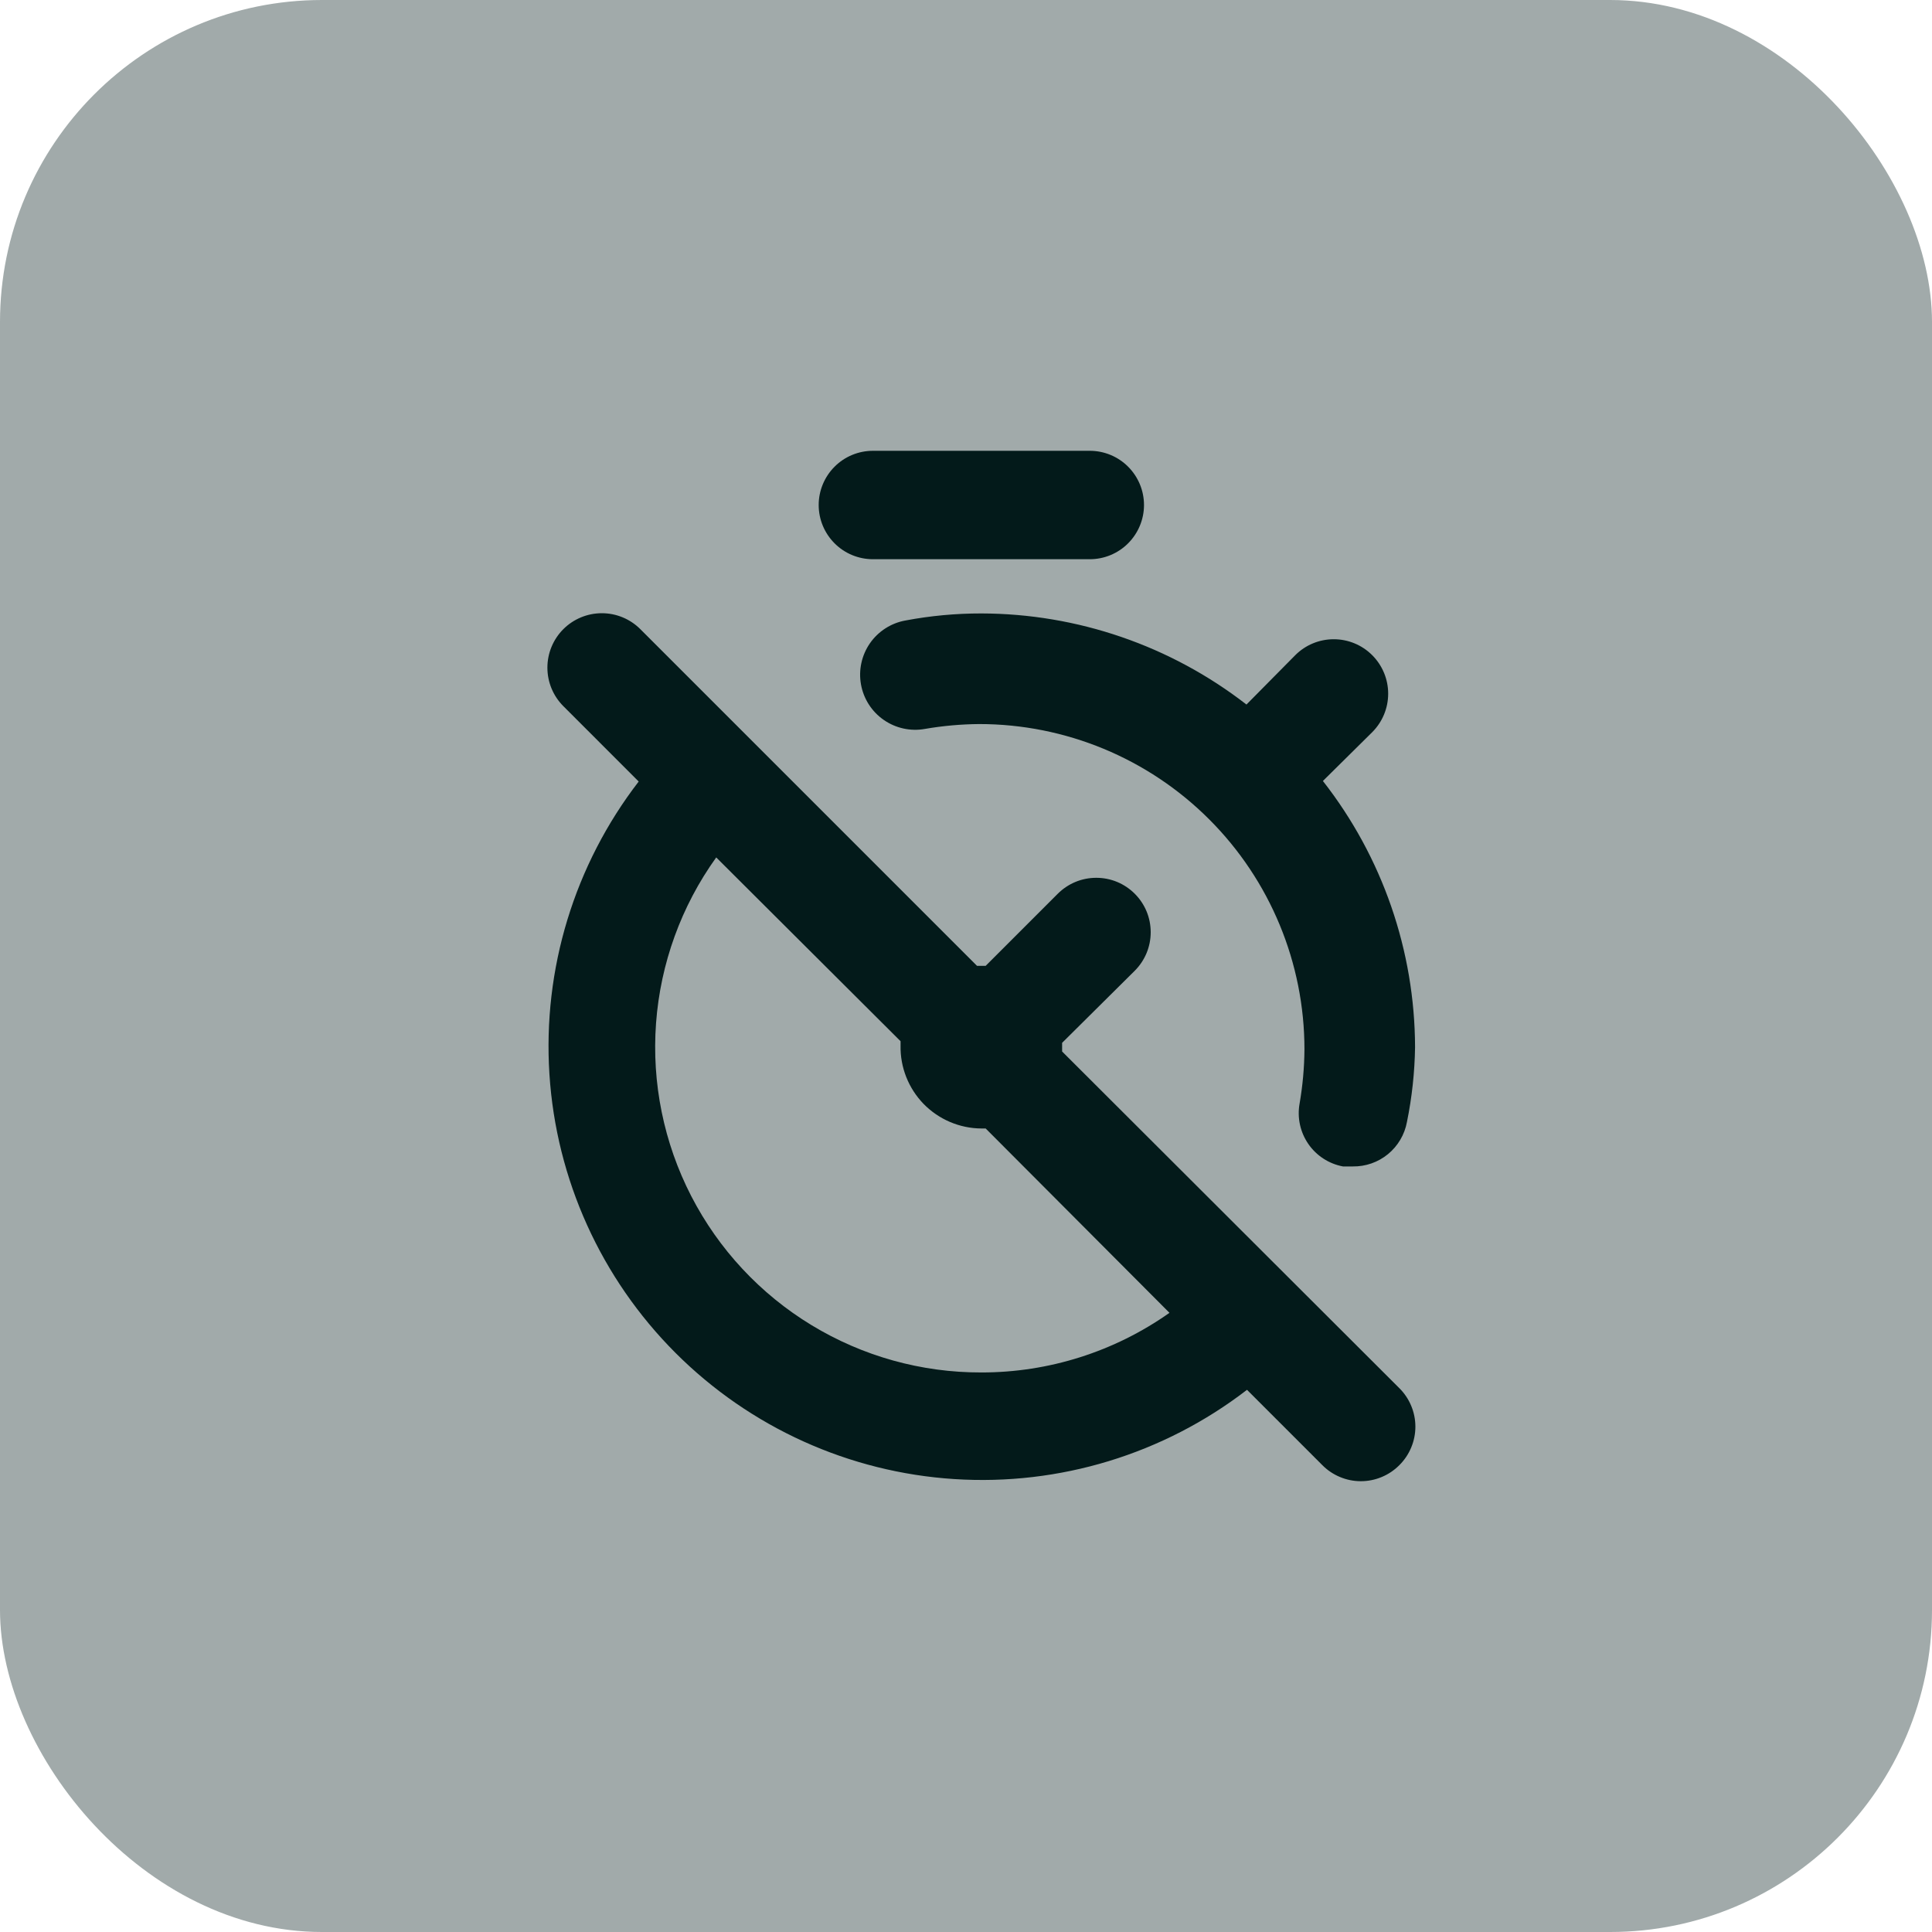
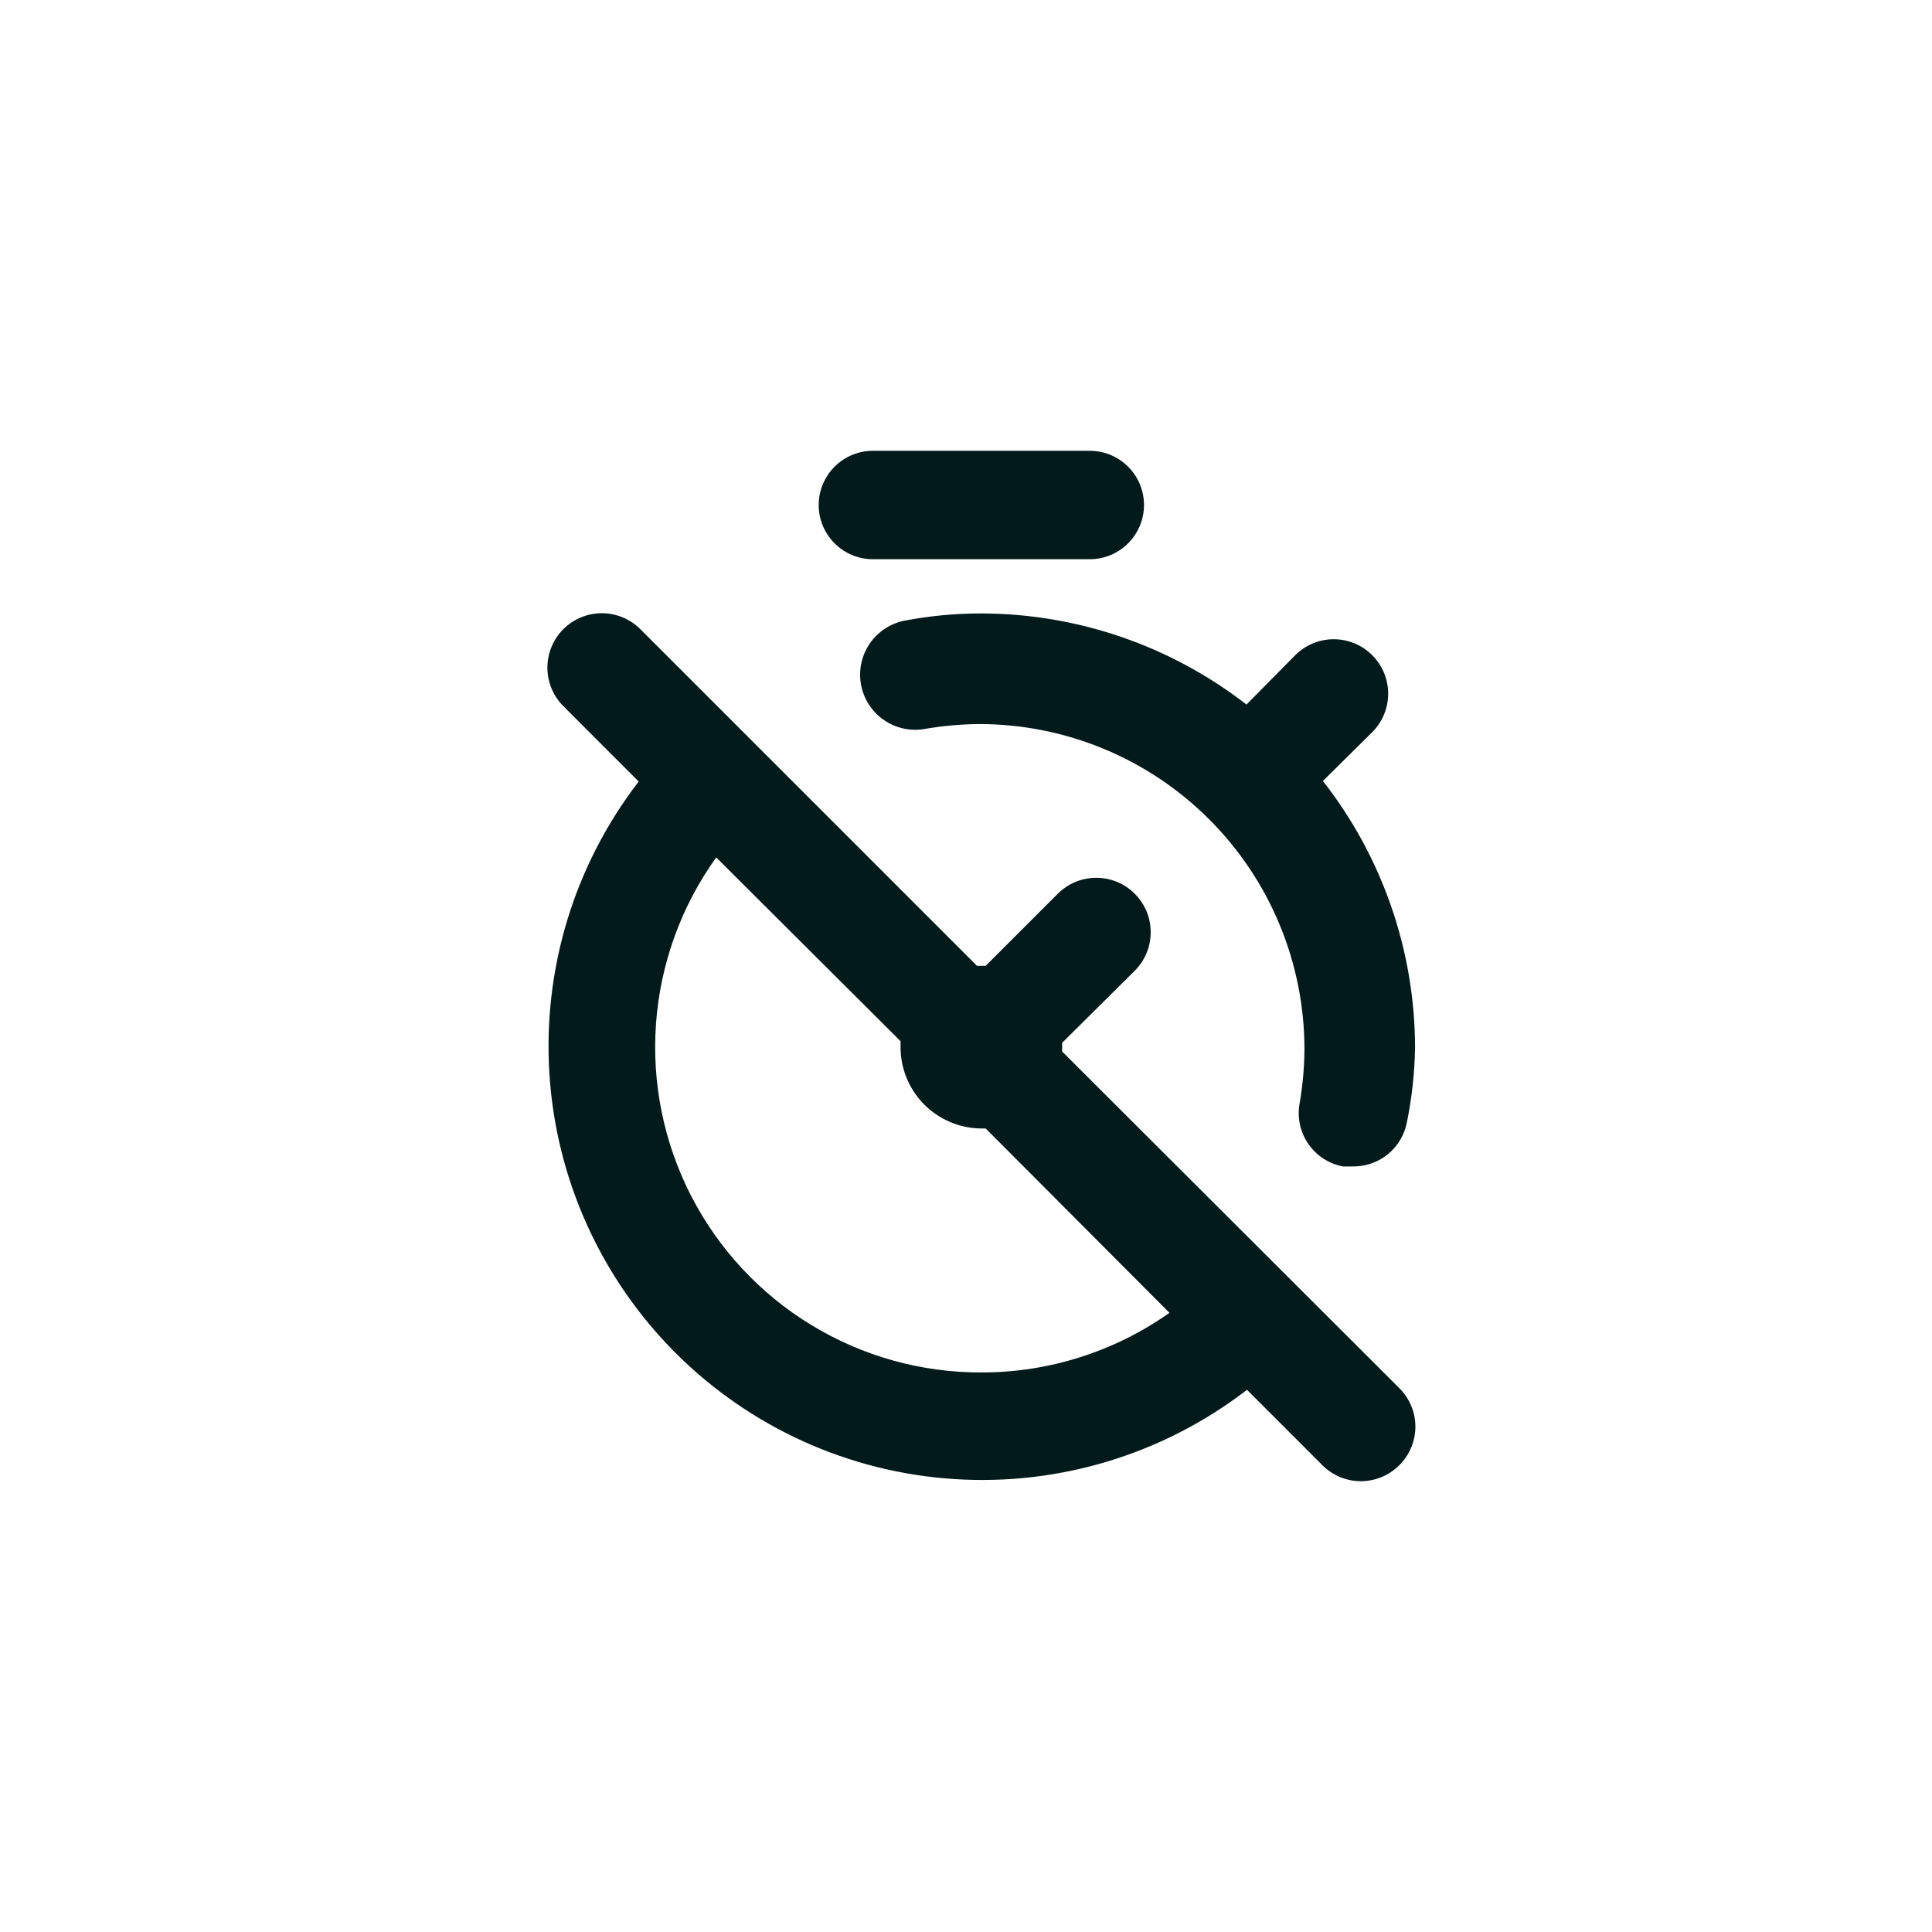
<svg xmlns="http://www.w3.org/2000/svg" width="60" height="60" viewBox="0 0 60 60" fill="none">
-   <rect width="60" height="60" rx="10" fill="#A1AAAA" />
  <path d="M28.119 19.27C27.673 19.35 27.276 19.605 27.017 19.977C26.759 20.35 26.658 20.81 26.739 21.257C26.819 21.703 27.073 22.1 27.446 22.358C27.819 22.617 28.279 22.718 28.725 22.637C29.282 22.541 29.845 22.491 30.409 22.486C33.088 22.486 35.658 23.55 37.552 25.445C39.447 27.339 40.511 29.909 40.511 32.588C40.507 33.152 40.456 33.715 40.36 34.272C40.281 34.709 40.379 35.16 40.631 35.526C40.883 35.892 41.27 36.143 41.707 36.225H42.01C42.408 36.231 42.797 36.096 43.105 35.843C43.413 35.59 43.622 35.236 43.694 34.844C43.85 34.079 43.934 33.301 43.946 32.521C43.938 29.523 42.931 26.614 41.084 24.254L42.616 22.738C42.933 22.421 43.111 21.991 43.111 21.543C43.111 21.095 42.933 20.665 42.616 20.348C42.299 20.03 41.869 19.852 41.42 19.852C40.972 19.852 40.542 20.03 40.225 20.348L38.71 21.88C36.354 20.052 33.458 19.057 30.477 19.051C29.686 19.05 28.896 19.123 28.119 19.27ZM27.109 17.367H33.844C34.29 17.367 34.719 17.19 35.034 16.874C35.35 16.558 35.528 16.13 35.528 15.684C35.528 15.237 35.35 14.809 35.034 14.493C34.719 14.177 34.29 14 33.844 14H27.109C26.663 14 26.234 14.177 25.919 14.493C25.603 14.809 25.425 15.237 25.425 15.684C25.425 16.13 25.603 16.558 25.919 16.874C26.234 17.19 26.663 17.367 27.109 17.367ZM32.985 32.655C32.985 32.655 32.985 32.571 32.985 32.521C32.985 32.47 32.985 32.437 32.985 32.386L35.241 30.147C35.398 29.99 35.523 29.803 35.608 29.598C35.693 29.393 35.736 29.173 35.736 28.951C35.736 28.729 35.693 28.509 35.608 28.304C35.523 28.099 35.398 27.913 35.241 27.756C35.084 27.599 34.898 27.474 34.693 27.389C34.488 27.304 34.268 27.261 34.046 27.261C33.824 27.261 33.604 27.304 33.399 27.389C33.194 27.474 33.008 27.599 32.85 27.756L30.611 29.995H30.342L19.886 19.539C19.569 19.222 19.139 19.044 18.691 19.044C18.242 19.044 17.812 19.222 17.495 19.539C17.178 19.856 17 20.286 17 20.735C17 21.183 17.178 21.613 17.495 21.93L18.303 22.738L19.835 24.271C17.838 26.863 16.852 30.094 17.063 33.36C17.273 36.626 18.666 39.703 20.98 42.017C23.294 44.331 26.372 45.724 29.637 45.934C32.904 46.145 36.134 45.159 38.727 43.162L41.067 45.502C41.223 45.66 41.41 45.785 41.615 45.87C41.82 45.956 42.04 46 42.262 46C42.485 46 42.705 45.956 42.91 45.87C43.115 45.785 43.301 45.66 43.458 45.502C43.616 45.345 43.741 45.159 43.826 44.954C43.912 44.749 43.956 44.529 43.956 44.306C43.956 44.084 43.912 43.864 43.826 43.659C43.741 43.454 43.616 43.268 43.458 43.111L32.985 32.655ZM30.477 42.623C28.616 42.628 26.79 42.119 25.2 41.152C23.61 40.186 22.318 38.798 21.466 37.144C20.615 35.49 20.237 33.632 20.374 31.776C20.511 29.921 21.158 28.139 22.243 26.628L27.968 32.336C27.968 32.336 27.968 32.42 27.968 32.47C27.961 32.805 28.021 33.137 28.144 33.448C28.267 33.759 28.45 34.043 28.683 34.283C28.917 34.522 29.196 34.713 29.503 34.844C29.811 34.975 30.142 35.044 30.477 35.046H30.611L36.319 40.771C34.61 41.978 32.569 42.625 30.477 42.623Z" fill="#031A1A" />
</svg>